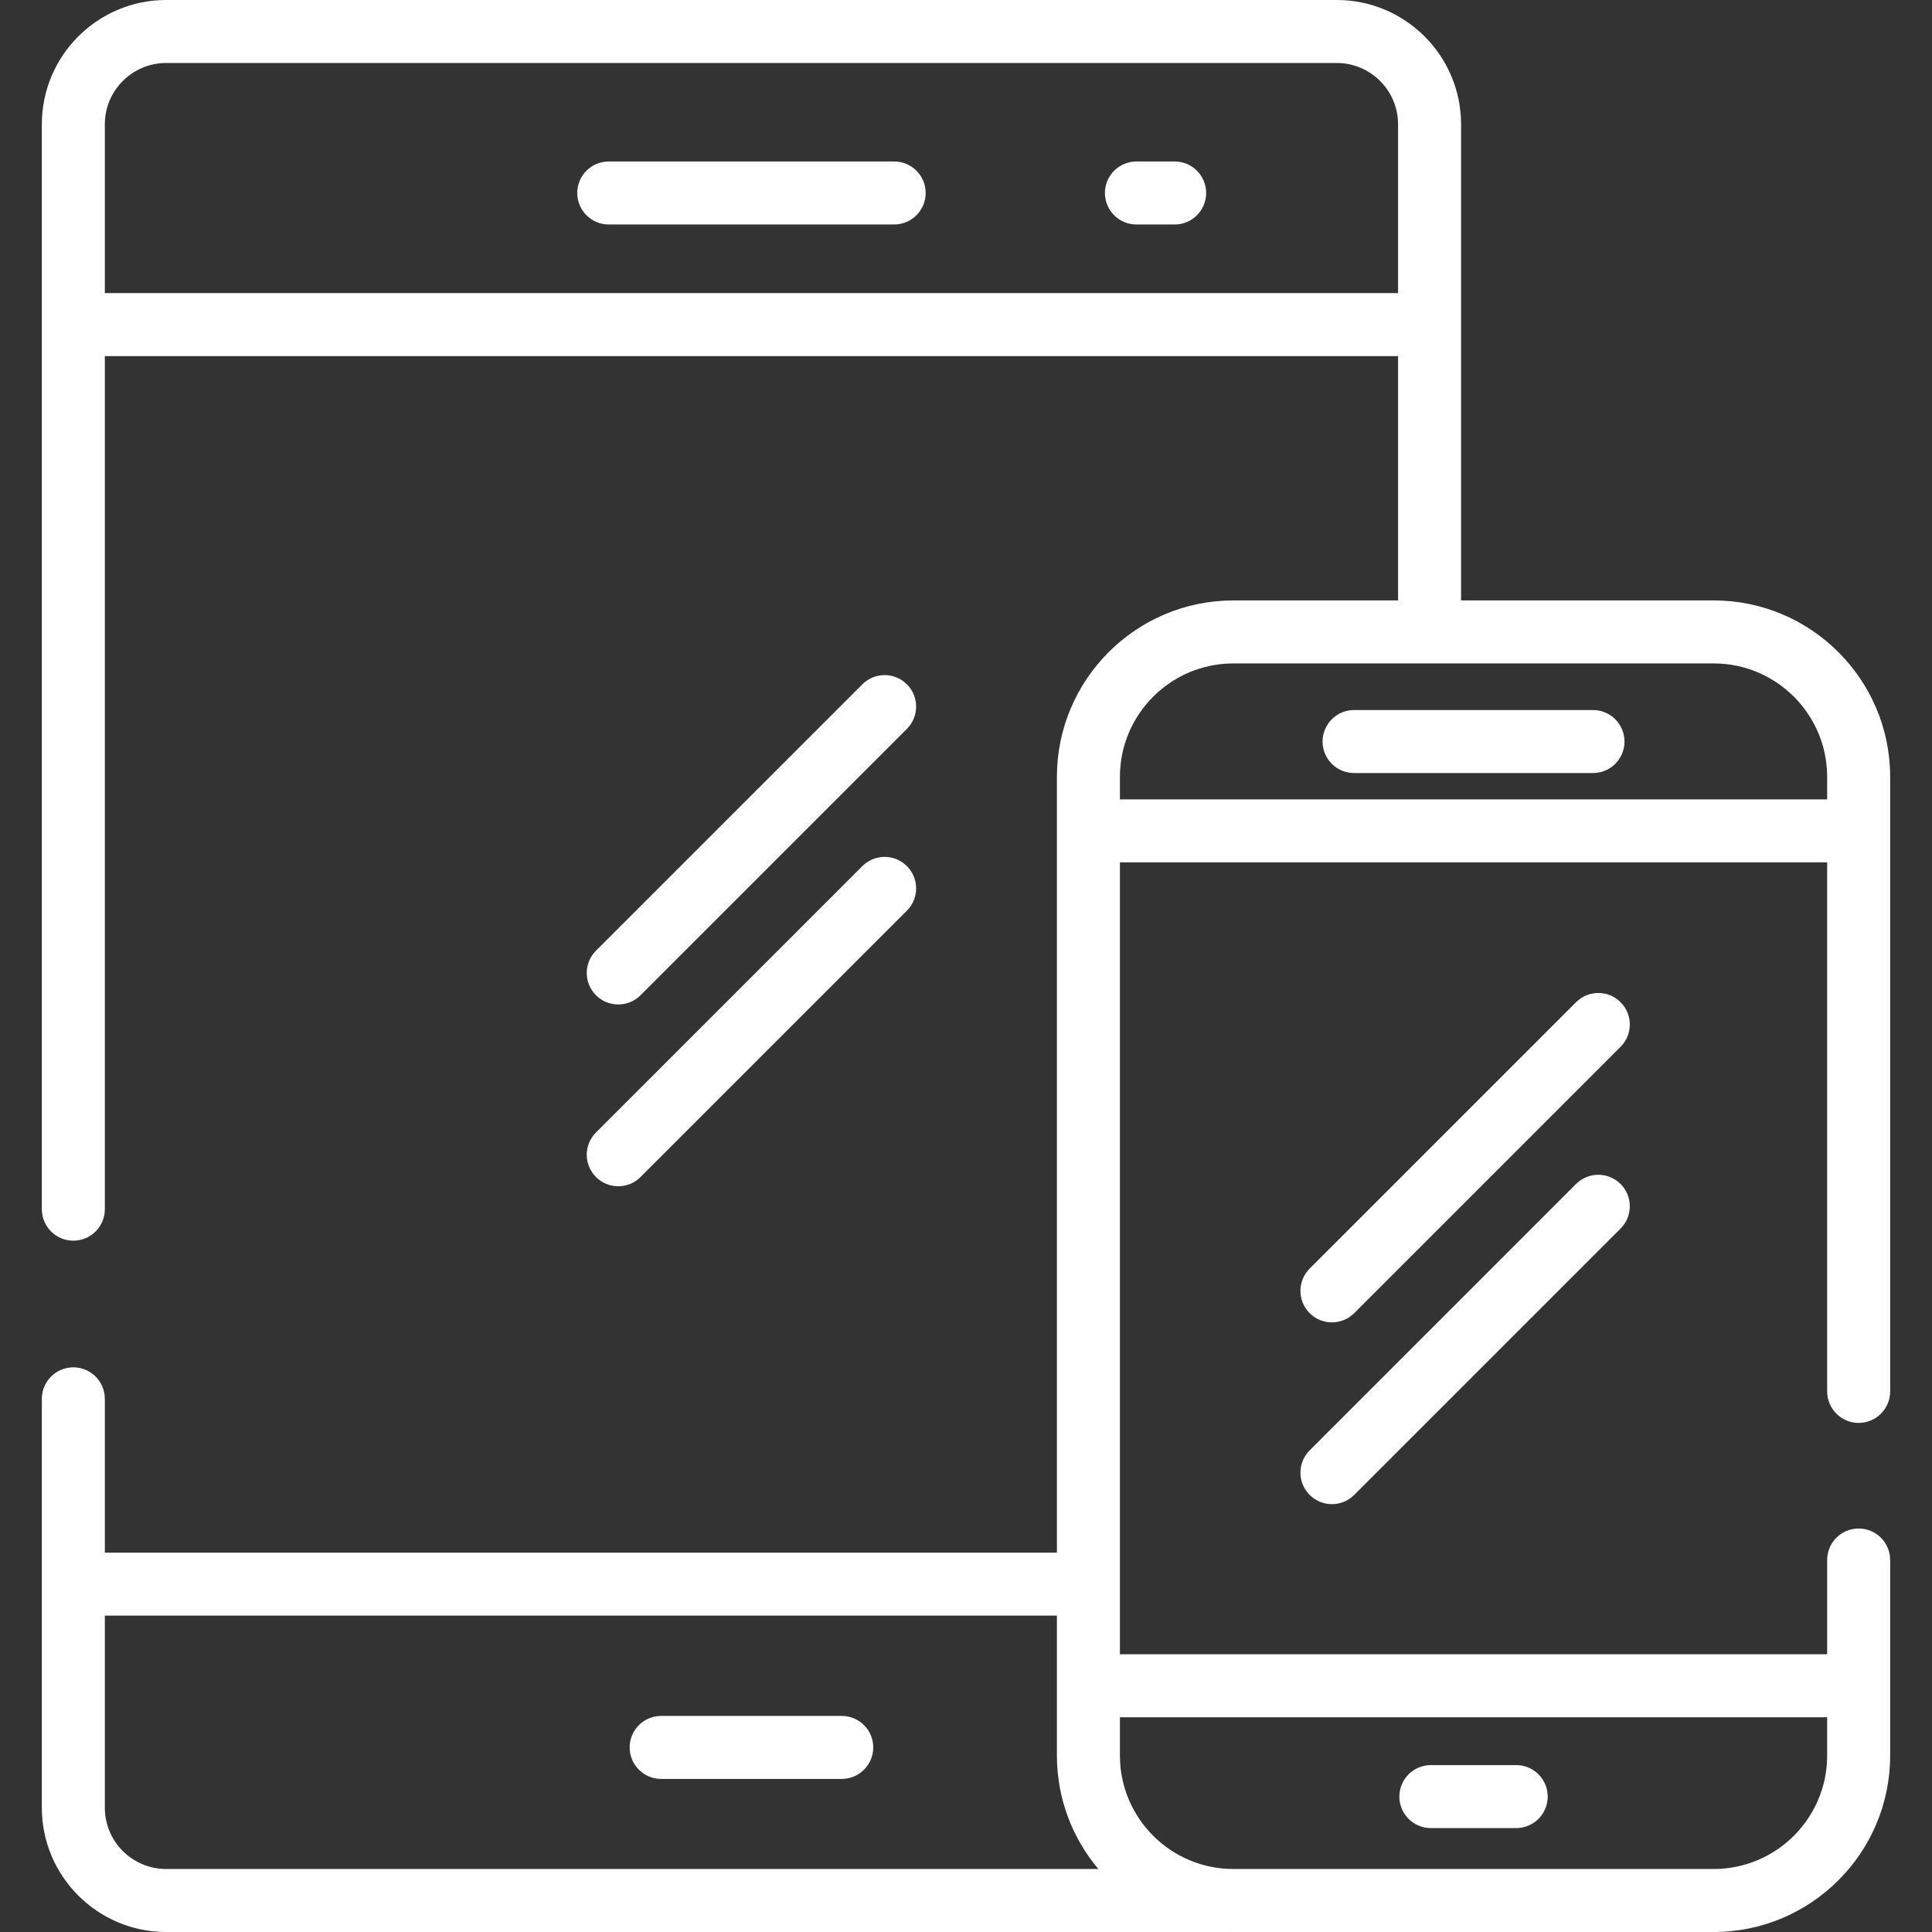
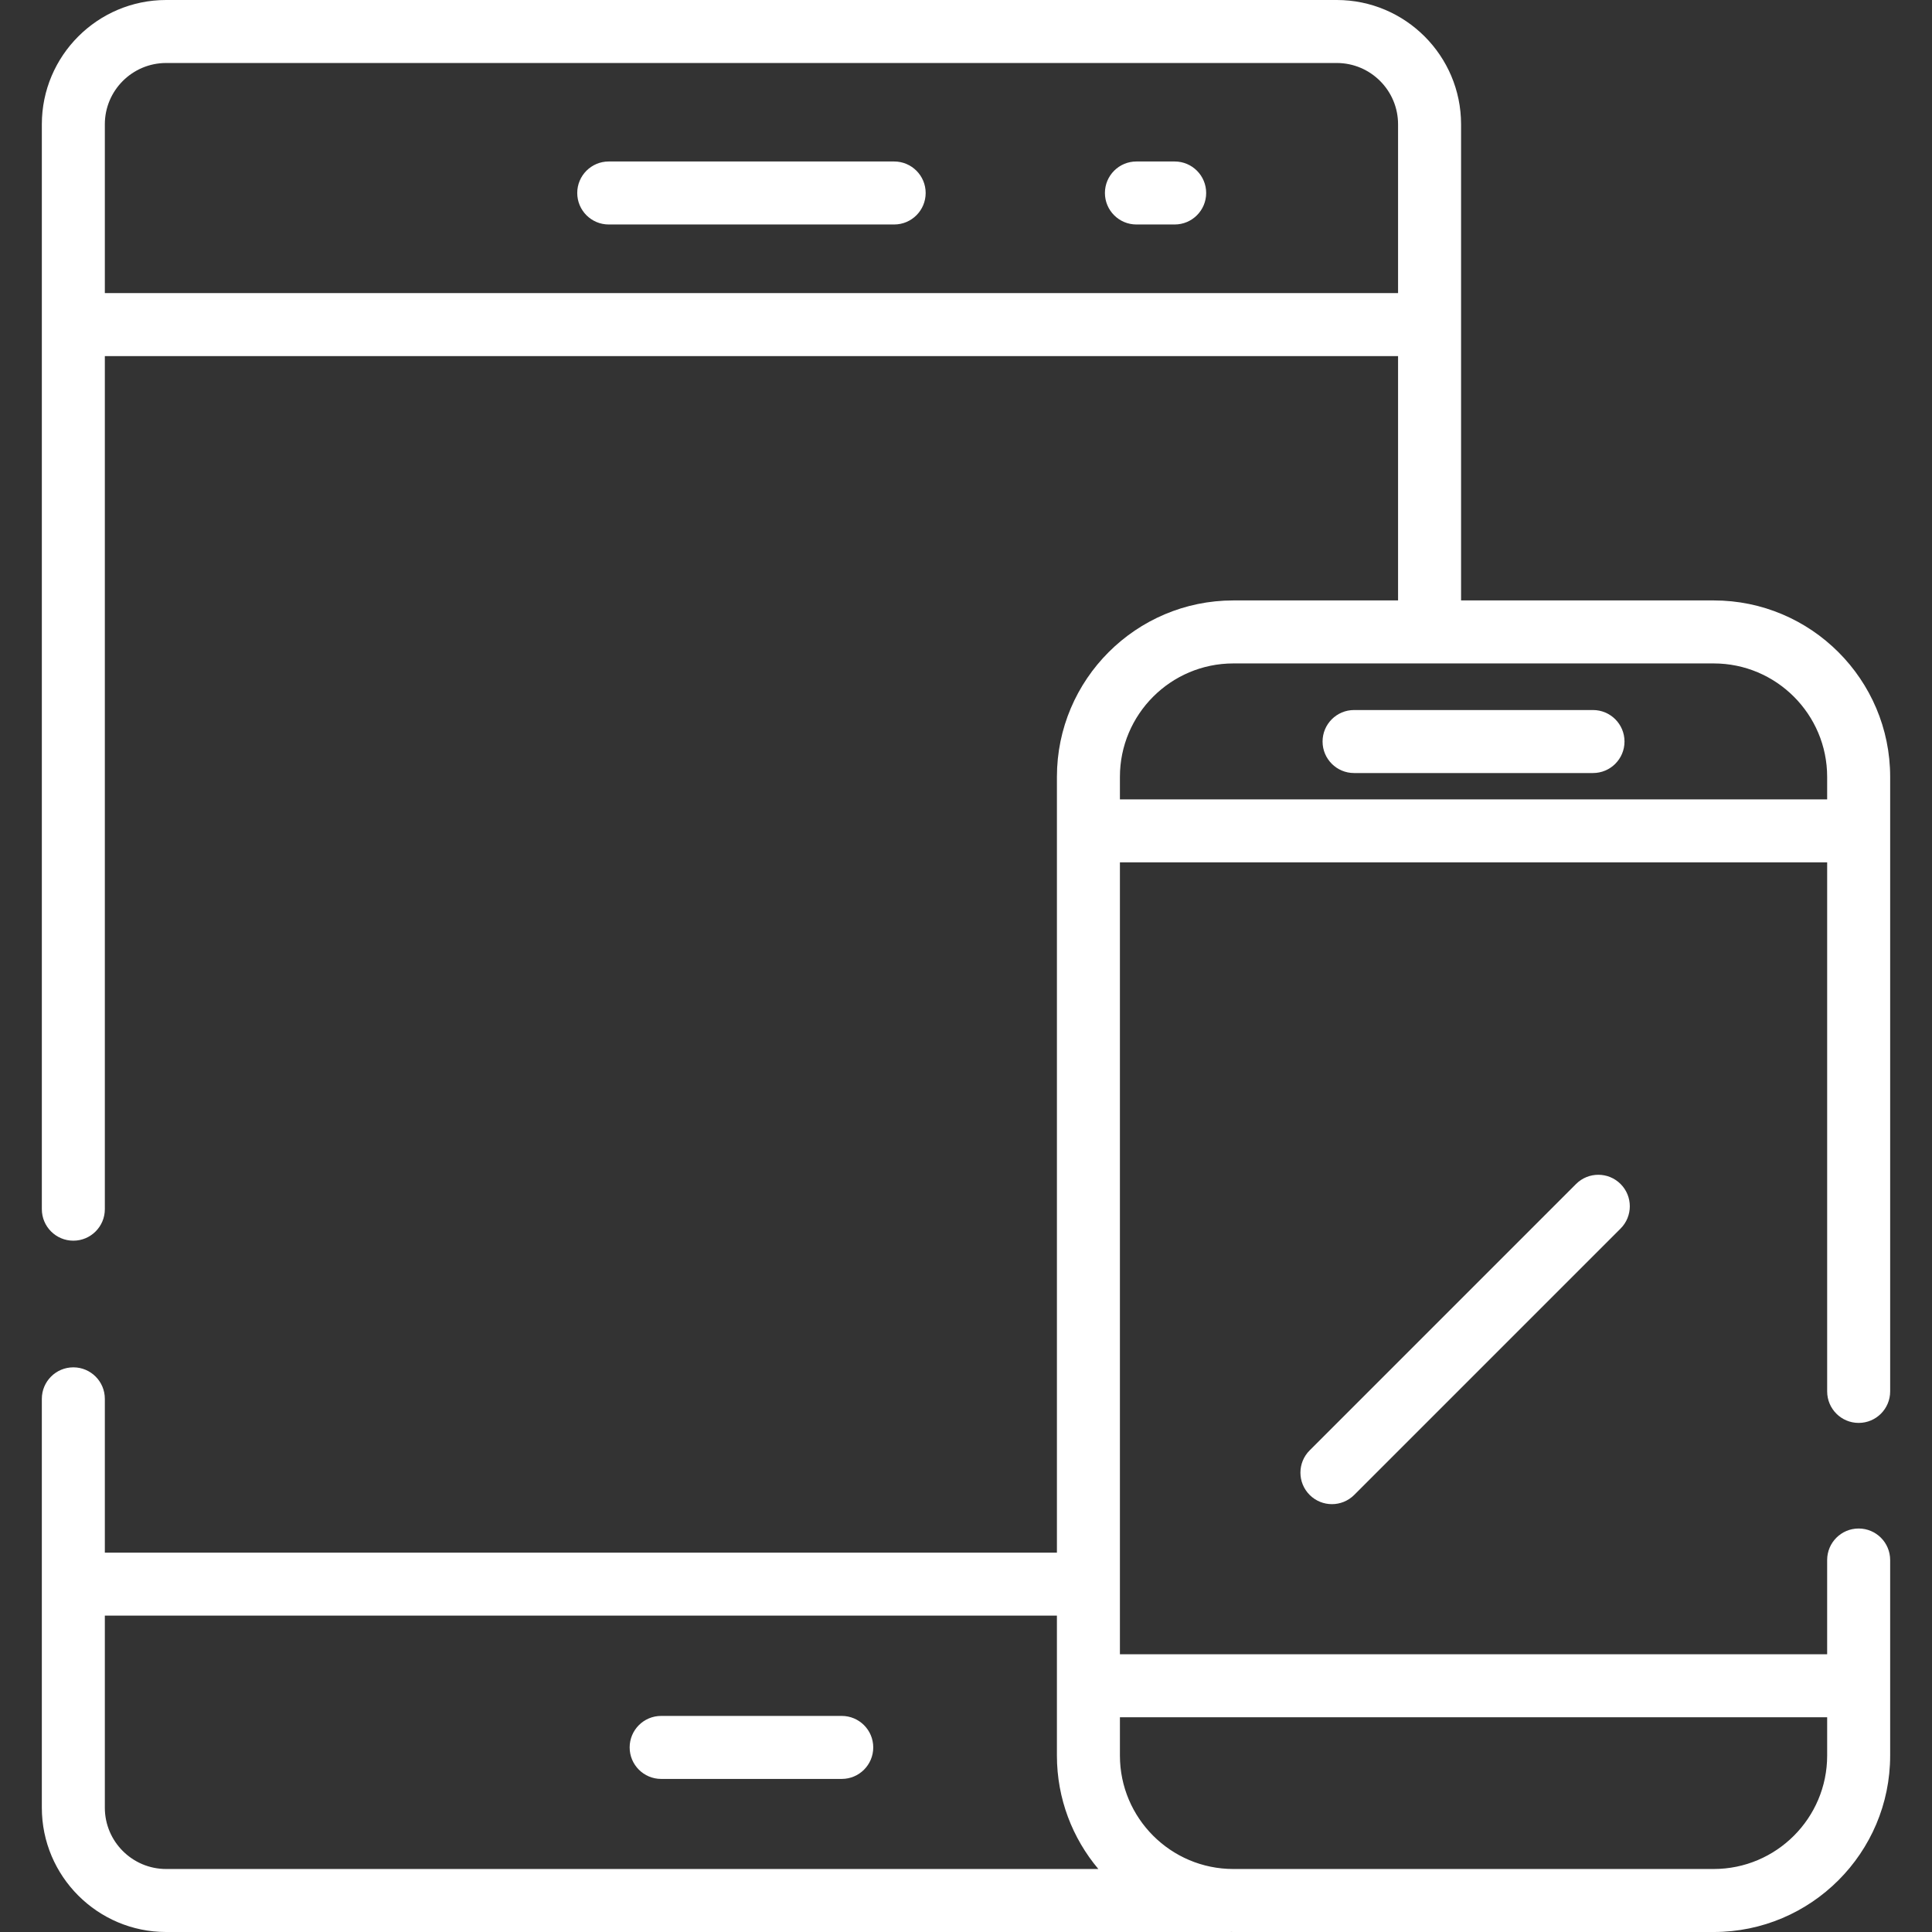
<svg xmlns="http://www.w3.org/2000/svg" version="1.1" id="Layer_1" x="0px" y="0px" viewBox="0 0 512.001 512.001" style="enable-background:new 0 0 512.001 512.001;" xml:space="preserve" width="512px" height="512px" class="">
  <rect x="0" y="0" width="512.001" height="512.001" fill="#333333" stroke="none" />
  <g>
    <g>
      <g>
        <path d="M236.963,42.795h-75.64c-4.61,0-8.348,3.737-8.348,8.348s3.738,8.348,8.348,8.348h75.64c4.61,0,8.348-3.737,8.348-8.348    S241.573,42.795,236.963,42.795z" data-original="#000000" class="active-path" data-old_color="#000000" fill="#FFFFFF" />
      </g>
    </g>
    <g>
      <g>
        <path d="M311.301,42.795h-10.138c-4.61,0-8.348,3.737-8.348,8.348s3.738,8.348,8.348,8.348h10.138c4.61,0,8.348-3.737,8.348-8.348    S315.912,42.795,311.301,42.795z" data-original="#000000" class="active-path" data-old_color="#000000" fill="#FFFFFF" />
      </g>
    </g>
    <g>
      <g>
        <path d="M223.072,454.738h-47.859c-4.61,0-8.348,3.737-8.348,8.348s3.738,8.348,8.348,8.348h47.859    c4.61,0,8.348-3.737,8.348-8.348S227.682,454.738,223.072,454.738z" data-original="#000000" class="active-path" data-old_color="#000000" fill="#FFFFFF" />
      </g>
    </g>
    <g>
      <g>
-         <path d="M429.472,265.599c-3.26-3.259-8.546-3.259-11.805,0l-70.594,70.595c-3.26,3.261-3.26,8.546,0,11.806    c1.63,1.629,3.767,2.444,5.903,2.444c2.136,0,4.273-0.815,5.903-2.444l70.594-70.595    C432.733,274.145,432.733,268.86,429.472,265.599z" data-original="#000000" class="active-path" data-old_color="#000000" fill="#FFFFFF" />
-       </g>
+         </g>
    </g>
    <g>
      <g>
        <path d="M429.472,313.773c-3.259-3.258-8.545-3.258-11.805,0l-70.594,70.594c-3.26,3.261-3.26,8.546,0,11.806    c1.63,1.629,3.767,2.444,5.903,2.444c2.136,0,4.273-0.815,5.903-2.444l70.594-70.594    C432.732,322.318,432.732,317.033,429.472,313.773z" data-original="#000000" class="active-path" data-old_color="#000000" fill="#FFFFFF" />
      </g>
    </g>
    <g>
      <g>
        <path d="M492.566,377.088c4.61,0,8.348-3.737,8.348-8.348V205.874c0-25.779-20.974-46.754-46.754-46.754h-66.961V32.937    C387.197,14.775,372.421,0,354.261,0H44.025C25.863,0,11.088,14.775,11.088,32.937v287.509c0,4.611,3.738,8.348,8.348,8.348    c4.61,0,8.348-3.737,8.348-8.348V94.369h342.718v64.751h-43.654c-25.781,0-46.754,20.974-46.754,46.754v205.591H27.783v-40.757    c0-4.611-3.738-8.348-8.348-8.348c-4.61,0-8.348,3.737-8.348,8.348v108.356c0,18.162,14.776,32.938,32.938,32.938h282.097v-0.019    c0.243,0.003,0.482,0.019,0.725,0.019h127.311c25.781,0,46.754-20.974,46.754-46.754v-51.829c0-4.611-3.738-8.348-8.348-8.348    c-4.61,0-8.348,3.737-8.348,8.348v24.981H296.79V228.535h187.428V368.74C484.218,373.351,487.955,377.088,492.566,377.088z     M44.025,495.304c-8.956,0-16.242-7.286-16.242-16.242V428.16h252.31v37.086c0,11.438,4.135,21.924,10.98,30.058H44.025z     M296.791,455.094h187.427v10.152c0,16.574-13.485,30.058-30.058,30.058H326.849c-16.574,0-30.058-13.484-30.058-30.058V455.094z     M27.783,77.673V32.937c0-8.956,7.286-16.242,16.242-16.242H354.26c8.956,0,16.242,7.286,16.242,16.242v44.736H27.783z     M484.217,211.84H296.79v-5.966c0-16.574,13.485-30.058,30.058-30.058h127.311c16.574,0,30.058,13.484,30.058,30.058V211.84z" data-original="#000000" class="active-path" data-old_color="#000000" fill="#FFFFFF" />
      </g>
    </g>
    <g>
      <g>
        <path d="M422.164,188.167h-63.322c-4.61,0-8.348,3.737-8.348,8.348s3.738,8.348,8.348,8.348h63.322    c4.61,0,8.348-3.737,8.348-8.348S426.775,188.167,422.164,188.167z" data-original="#000000" class="active-path" data-old_color="#000000" fill="#FFFFFF" />
      </g>
    </g>
    <g>
      <g>
-         <path d="M401.812,467.771h-22.617c-4.61,0-8.348,3.737-8.348,8.348s3.738,8.348,8.348,8.348h22.617    c4.61,0,8.348-3.737,8.348-8.348S406.422,467.771,401.812,467.771z" data-original="#000000" class="active-path" data-old_color="#000000" fill="#FFFFFF" />
-       </g>
+         </g>
    </g>
    <g>
      <g>
-         <path d="M240.34,181.352c-3.26-3.259-8.546-3.259-11.805,0l-70.594,70.594c-3.26,3.261-3.26,8.546,0,11.806    c1.63,1.63,3.766,2.444,5.903,2.444c2.136,0,4.273-0.815,5.903-2.444l70.594-70.594C243.6,189.897,243.6,184.612,240.34,181.352z" data-original="#000000" class="active-path" data-old_color="#000000" fill="#FFFFFF" />
-       </g>
+         </g>
    </g>
    <g>
      <g>
-         <path d="M240.34,229.526c-3.26-3.259-8.546-3.259-11.805,0l-70.594,70.594c-3.26,3.26-3.26,8.545,0,11.806    c1.63,1.63,3.767,2.444,5.903,2.444s4.273-0.815,5.903-2.444l70.594-70.594C243.6,238.071,243.6,232.786,240.34,229.526z" data-original="#000000" class="active-path" data-old_color="#000000" fill="#FFFFFF" />
-       </g>
+         </g>
    </g>
  </g>
</svg>